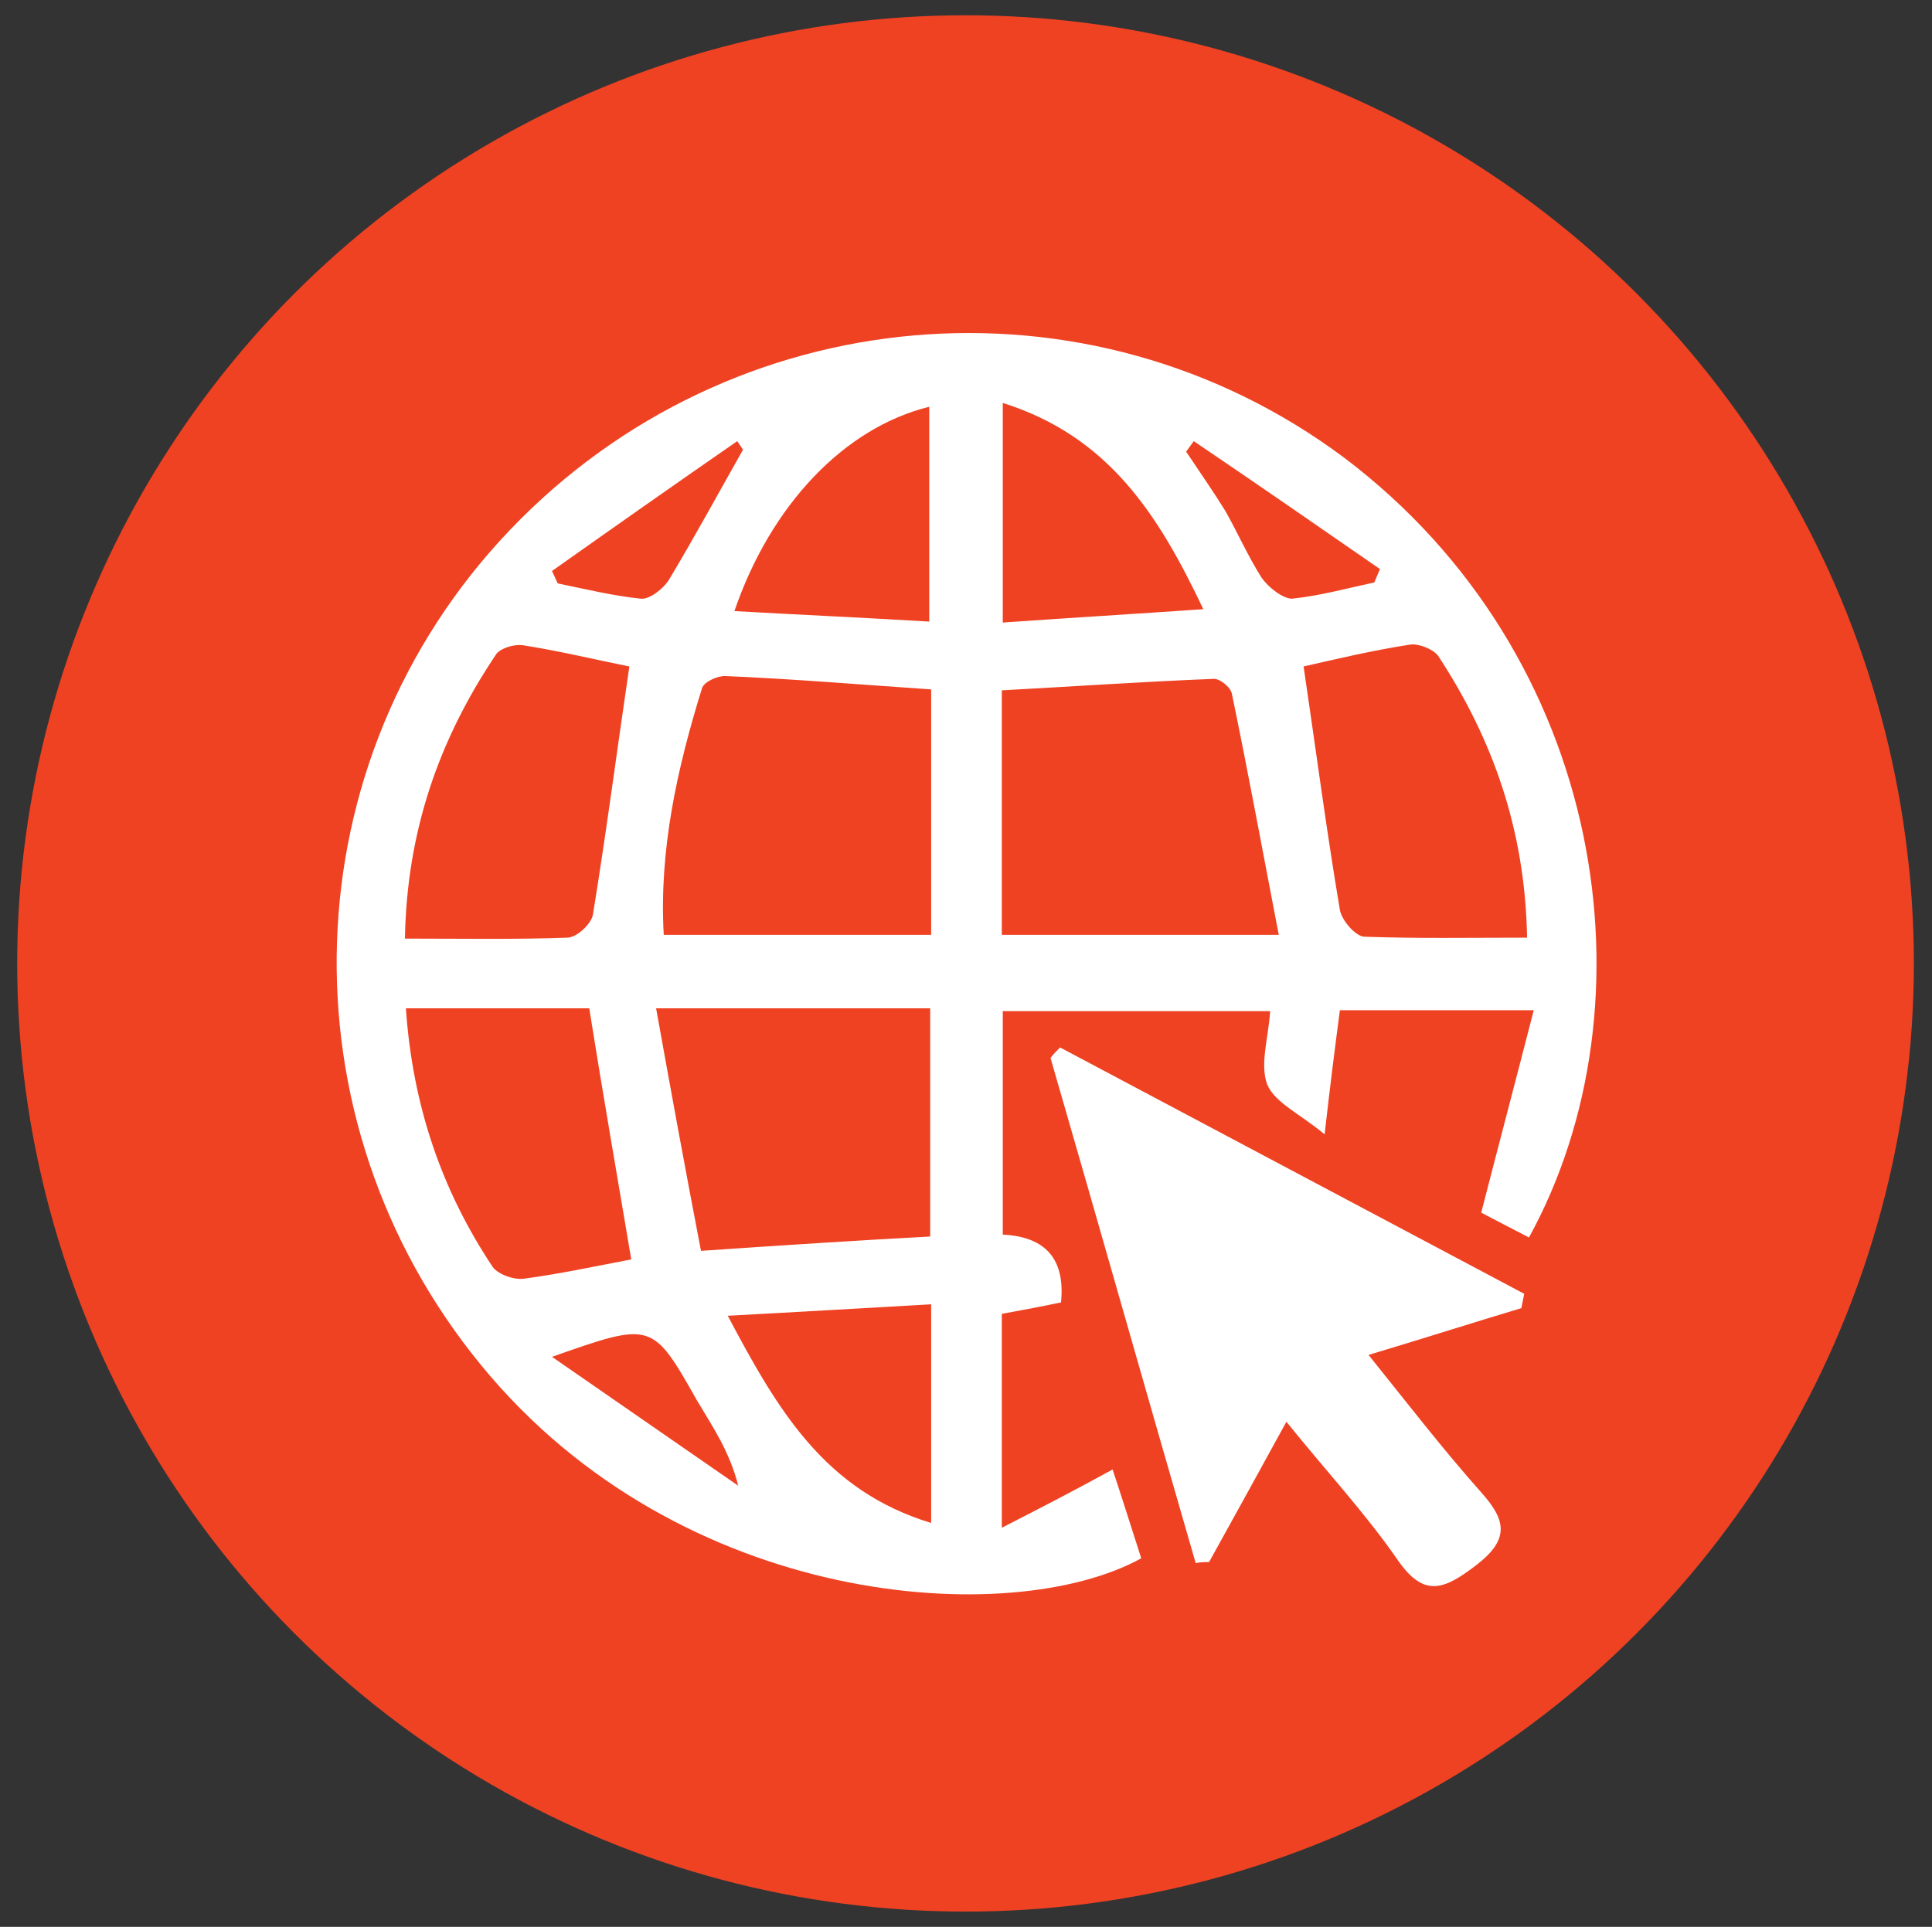
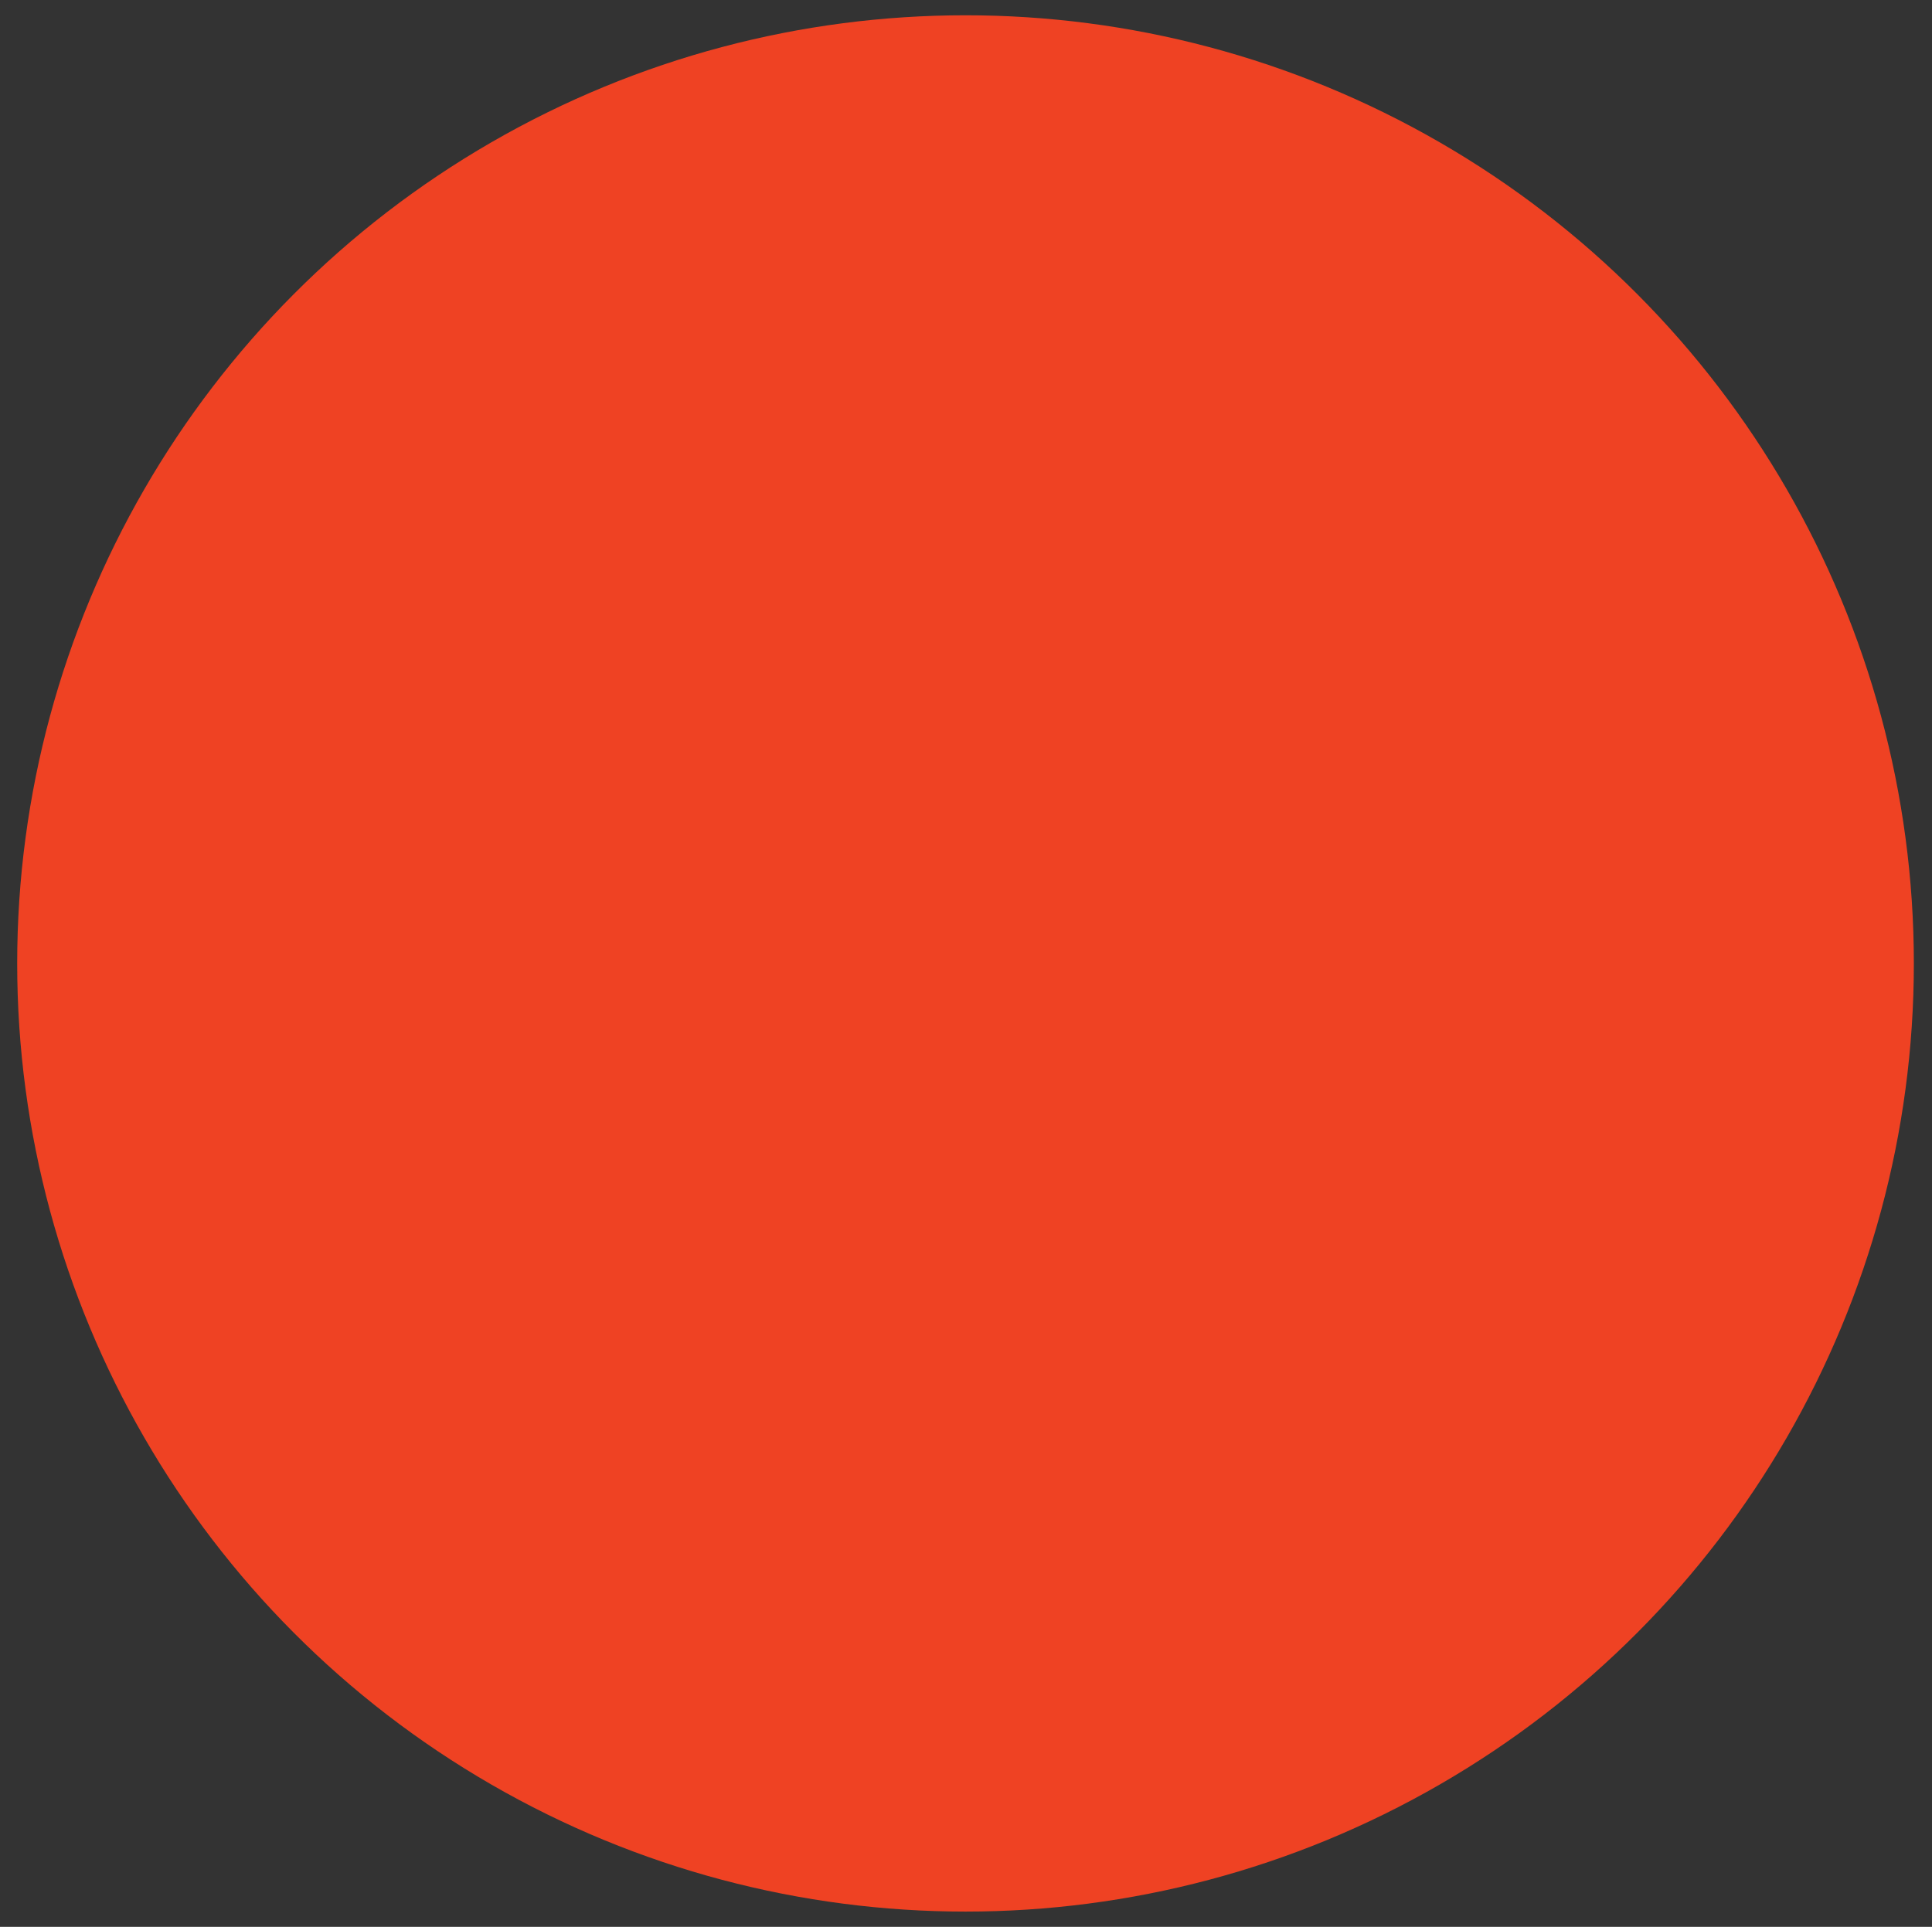
<svg xmlns="http://www.w3.org/2000/svg" version="1.1" id="Layer_1" x="0px" y="0px" viewBox="0 0 202.3 201.8" style="enable-background:new 0 0 202.3 201.8;" xml:space="preserve">
  <rect x="0" y="0" width="202.3" height="201.8" fill="#333333" stroke="none" />
  <style type="text/css">
	.st0{fill:#EF4223;}
	.st1{fill:#FFFFFF;}
</style>
  <g id="XMLID_79_">
    <circle id="XMLID_102_" class="st0" cx="101.1" cy="100.9" r="99.3" />
    <g id="XMLID_86_">
-       <path id="XMLID_88_" class="st1" d="M160.1,129.6c-1.9-1-3.5-1.8-5-2.6c1.8-7,3.6-13.8,5.5-21.2c-7.2,0-13.4,0-20.3,0    c-0.5,3.8-1,7.7-1.6,13c-2.5-2.1-5.2-3.3-6-5.2c-0.8-2.1,0.1-4.8,0.3-7.7c-9.4,0-18.4,0-28,0c0,7.6,0,15.3,0,23.4    c4,0.2,6.6,2.1,6.1,7.1c-1.9,0.4-4,0.8-6.2,1.2c0,7,0,14,0,22.4c4.1-2.1,7.6-3.9,11.6-6.1c1,3,2,6.2,3,9.3    c-13.6,7.5-48.2,5.3-69.1-20.2c-21.2-25.8-20.1-63.3,3-87.5c23.2-24.3,60.6-27.5,87.3-7.6C168.3,68.7,173.5,105.2,160.1,129.6z     M97.5,72.2c-7.4-0.5-14.5-1.1-21.6-1.4c-0.8,0-2.2,0.6-2.4,1.3c-2.6,8.4-4.5,16.9-4,25.8c9.6,0,18.7,0,28,0    C97.5,89.3,97.5,81.2,97.5,72.2z M133.9,97.9c-1.7-8.8-3.2-17-4.9-25.2c-0.1-0.7-1.3-1.7-2-1.6c-7.4,0.3-14.8,0.8-22.1,1.2    c0,9,0,17.3,0,25.6C114.3,97.9,123.4,97.9,133.9,97.9z M68.7,105.6c1.6,8.9,3.1,17.1,4.7,25.4c8.8-0.6,16.5-1.1,24-1.5    c0-8.4,0-16.1,0-23.9C87.9,105.6,79,105.6,68.7,105.6z M159.9,98.2c-0.2-11.3-3.6-20.8-9.3-29.5c-0.5-0.7-2-1.3-2.9-1.2    c-3.9,0.6-7.7,1.5-11.2,2.3c1.3,8.8,2.4,17.2,3.8,25.5c0.2,1.1,1.6,2.7,2.5,2.8C148.3,98.3,153.9,98.2,159.9,98.2z M65.9,69.8    c-3.5-0.7-7.2-1.6-11-2.2c-1-0.2-2.6,0.3-3,1c-5.9,8.8-9.3,18.4-9.5,29.7c6.1,0,11.5,0.1,17-0.1c1,0,2.6-1.5,2.7-2.5    C63.5,87.1,64.6,78.6,65.9,69.8z M61.7,105.6c-6.4,0-12.6,0-19.2,0c0.7,10.1,3.7,19,9.1,27.1c0.6,0.8,2.3,1.4,3.4,1.2    c3.7-0.5,7.4-1.3,11.1-2C64.6,123,63.1,114.4,61.7,105.6z M105,42.2c0,8,0,15.2,0,23c7.1-0.5,13.8-0.9,21-1.4    C121.3,53.9,116.1,45.7,105,42.2z M76.9,64c7.1,0.4,13.8,0.7,20.4,1.1c0-8.1,0-15.3,0-22.5C88.4,44.8,80.7,52.9,76.9,64z     M97.5,136.6c-7.2,0.4-13.8,0.8-21.3,1.2c5.2,9.8,10.1,18.3,21.3,21.7C97.5,151.5,97.5,144.4,97.5,136.6z M143.9,61    c0.2-0.5,0.4-0.9,0.6-1.4c-6.5-4.5-13-9-19.5-13.4c-0.3,0.4-0.5,0.7-0.8,1.1c1.4,2.1,2.8,4.1,4.1,6.2c1.3,2.3,2.4,4.8,3.8,7    c0.7,1,2.2,2.2,3.2,2.2C138.2,62.4,141.1,61.6,143.9,61z M57.8,142.1c6.5,4.5,13,9,19.5,13.5c-0.9-3.6-2.7-6.2-4.3-8.9    C68.3,138.4,68.3,138.4,57.8,142.1z M57.8,59.8c0.2,0.4,0.4,0.9,0.6,1.3c2.9,0.6,5.8,1.3,8.7,1.6c0.9,0.1,2.3-1,2.9-1.9    c2.7-4.5,5.2-9.1,7.8-13.7c-0.2-0.3-0.4-0.6-0.6-0.9C70.7,50.7,64.3,55.2,57.8,59.8z" />
-       <path id="XMLID_87_" class="st1" d="M159.3,137c-5,1.5-10,3.1-16,4.9c4.1,5.1,7.8,9.9,11.8,14.4c2.6,2.9,3,4.9-0.5,7.6    c-3.4,2.6-5.5,3.5-8.3-0.6c-3.4-4.9-7.5-9.3-11.6-14.4c-2.9,5.3-5.5,10-8.1,14.7c-0.5,0-0.9,0-1.4,0.1    c-5.1-17.6-10.1-35.3-15.2-52.9c0.3-0.4,0.7-0.8,1-1.1c16.2,8.6,32.4,17.2,48.6,25.8C159.5,136,159.4,136.5,159.3,137z" />
-     </g>
+       </g>
  </g>
</svg>